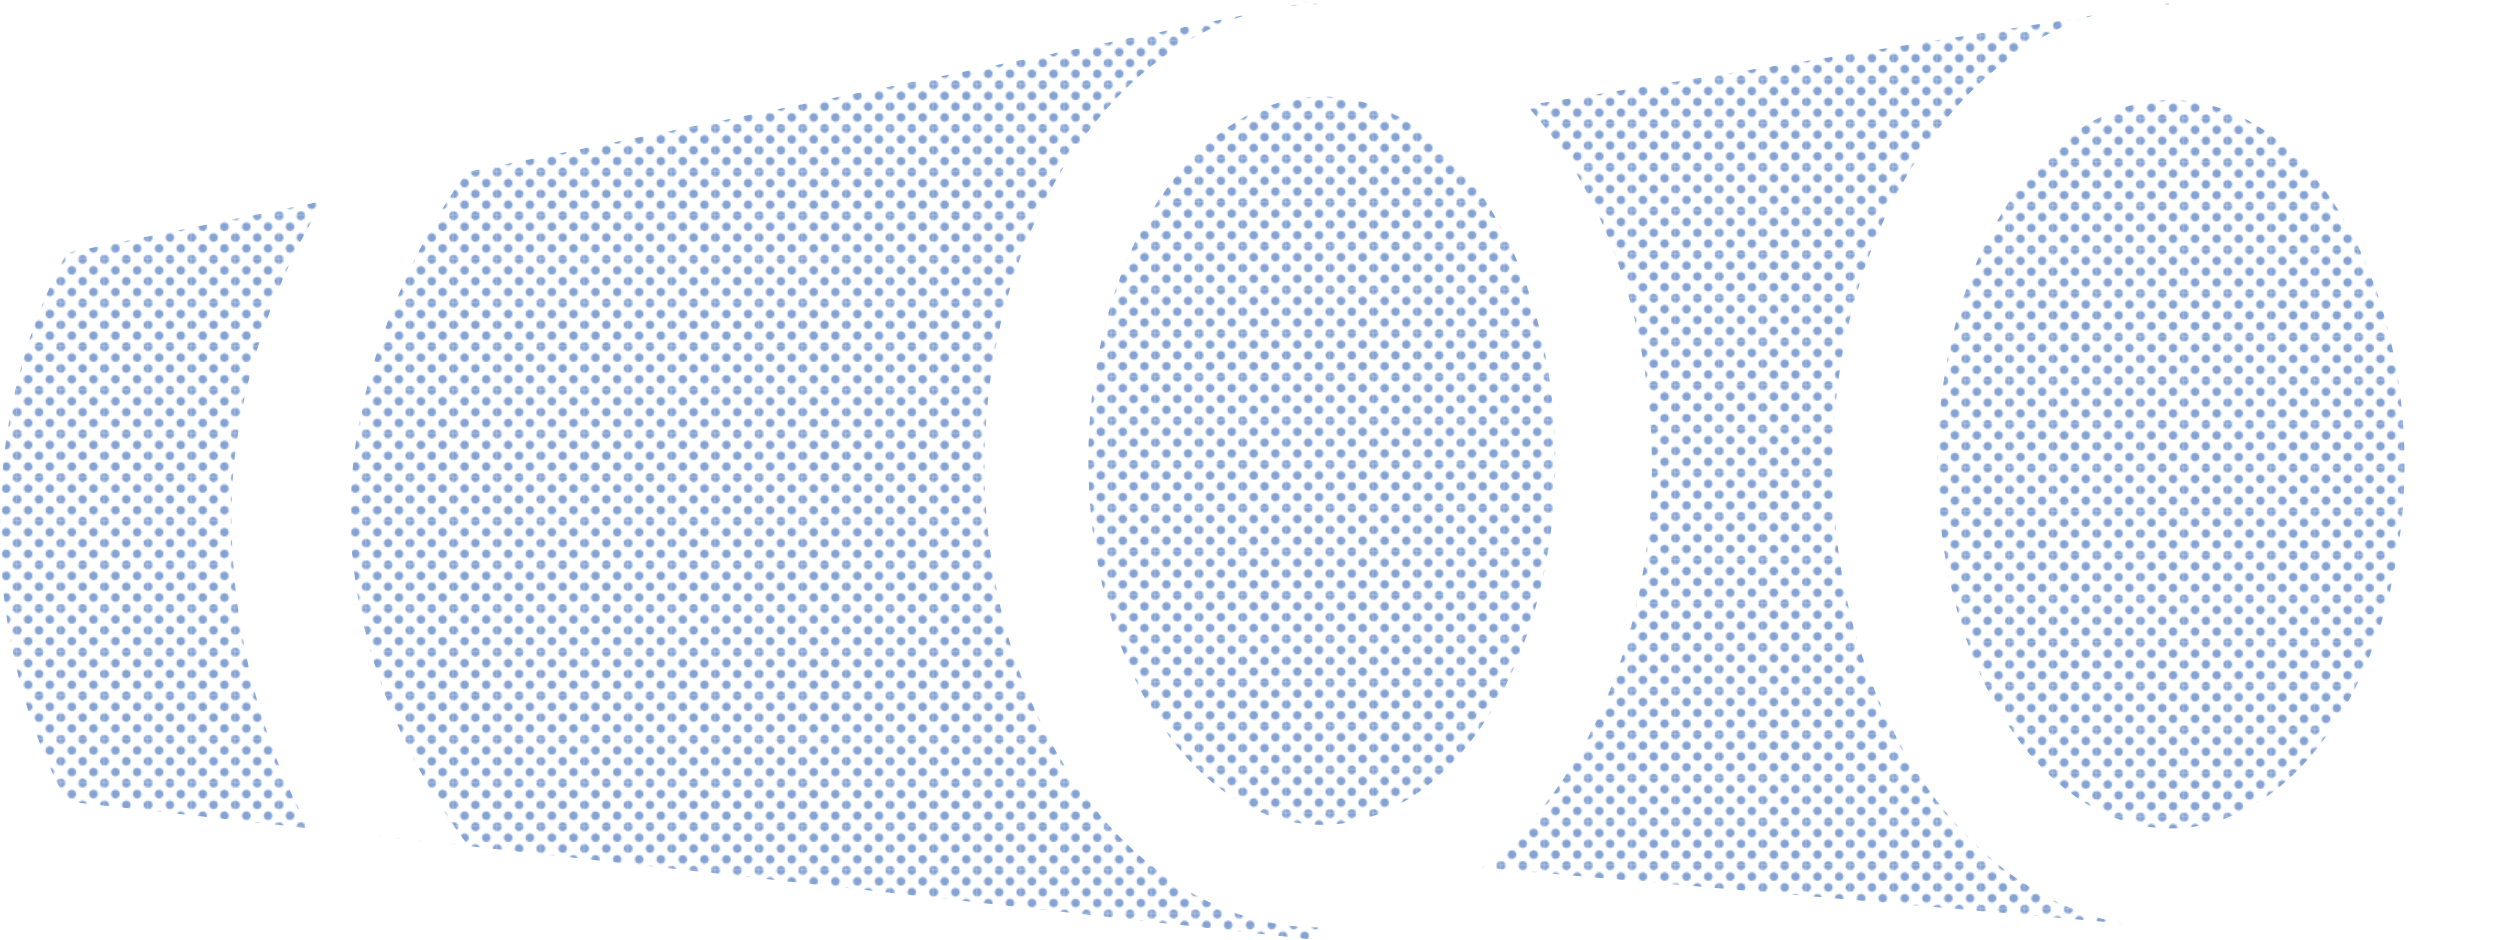
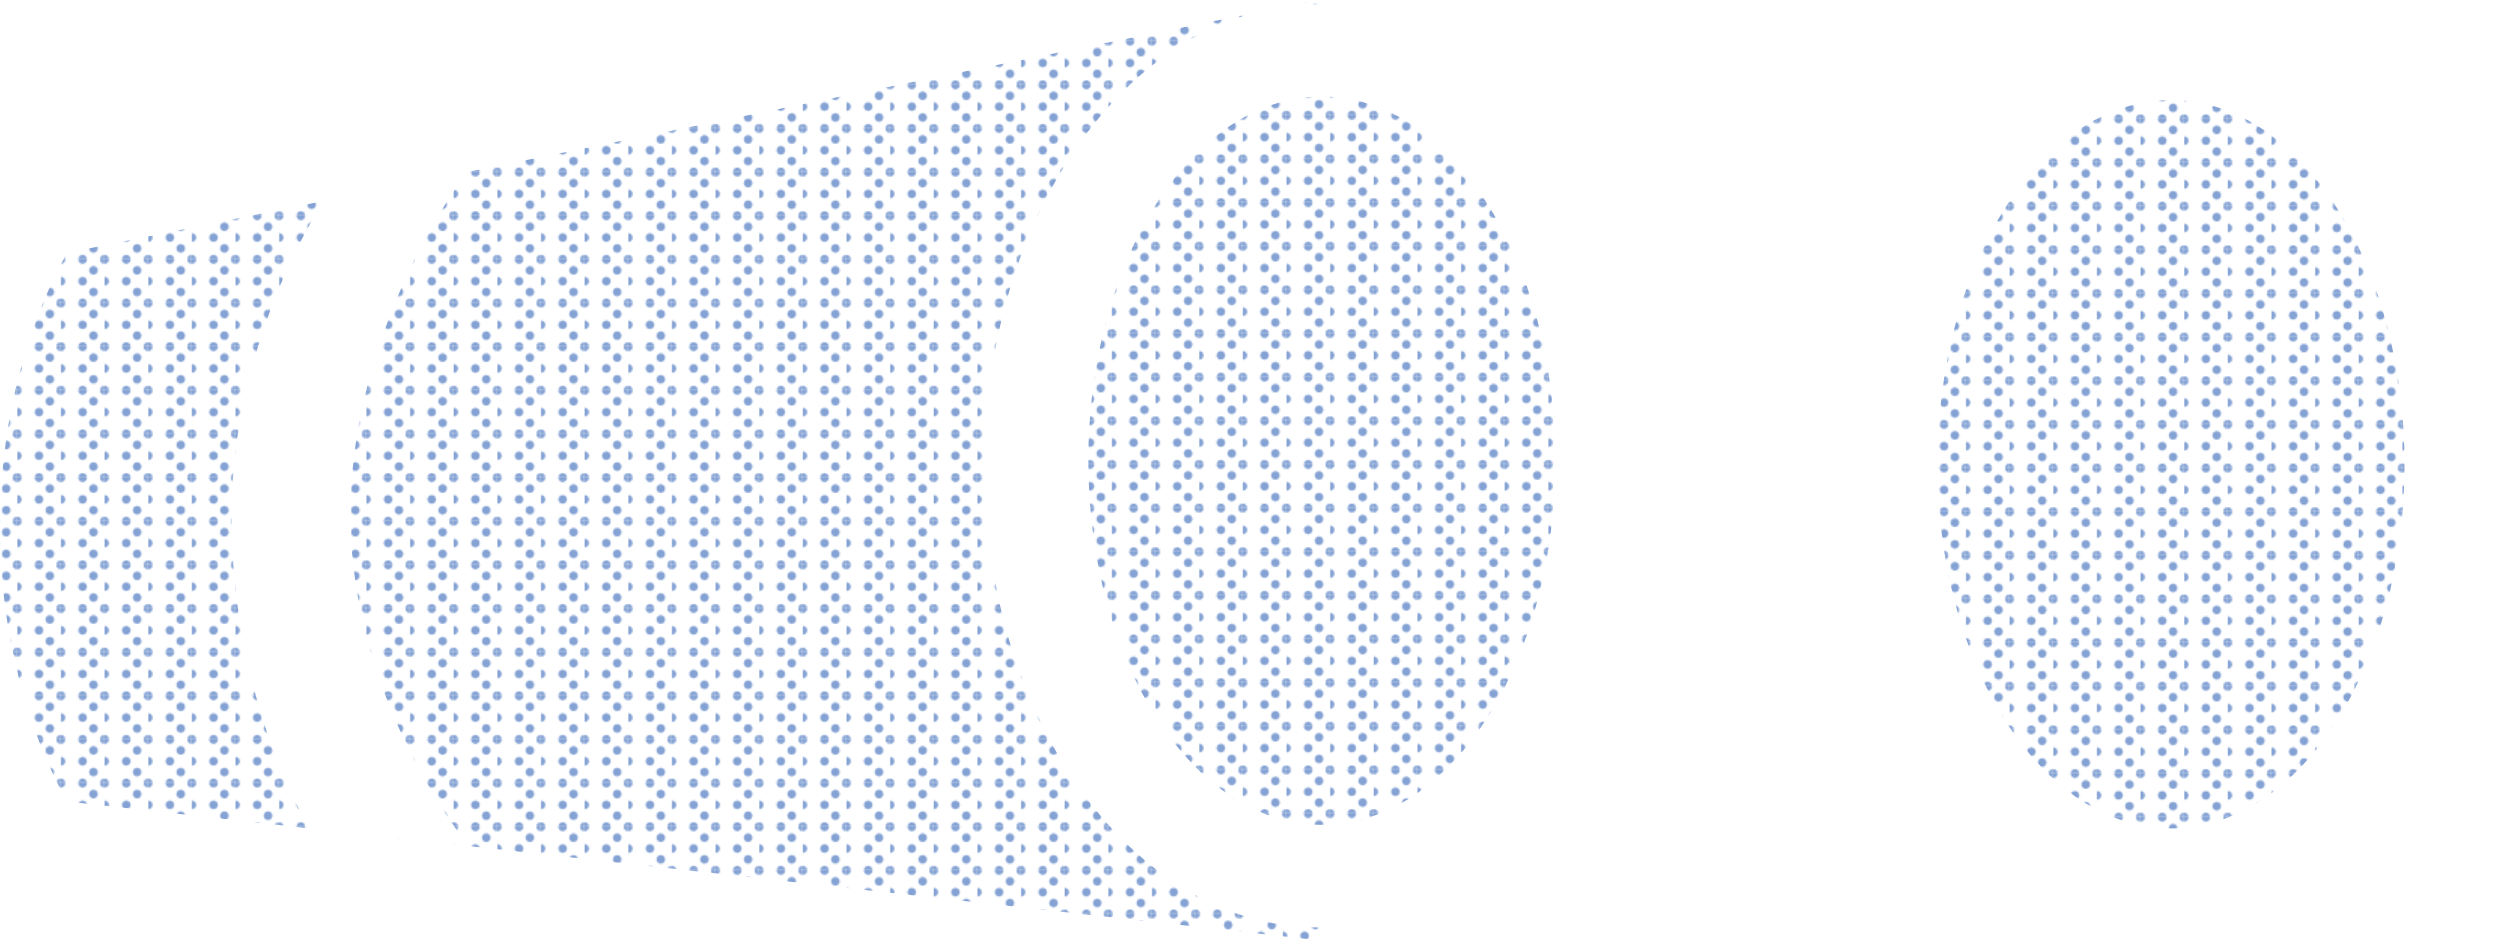
<svg xmlns="http://www.w3.org/2000/svg" xmlns:xlink="http://www.w3.org/1999/xlink" id="_レイヤー_2" data-name="レイヤー 2" viewBox="0 0 1046.59 393.65">
  <defs>
    <style>
      .cls-1 {
        fill: #fff;
      }

      .cls-2 {
        fill: url(#_10_dpi_40_-5);
      }

      .cls-3 {
        fill: url(#_10_dpi_40_);
      }

      .cls-4 {
        fill: url(#_10_dpi_40_-4);
      }

      .cls-5 {
        fill: url(#_10_dpi_40_-7);
      }

      .cls-6 {
        fill: none;
      }

      .cls-7 {
        fill: url(#_10_dpi_40_-6);
      }

      .cls-8 {
        fill: url(#_10_dpi_40_-2);
      }

      .cls-9 {
        fill: url(#_10_dpi_40_-3);
      }

      .cls-10 {
        fill: #84a2d4;
      }
    </style>
    <pattern id="_10_dpi_40_" data-name="10 dpi 40%" x="0" y="0" width="28.8" height="28.8" patternTransform="translate(-3133.68 -3057.56) scale(.63)" patternUnits="userSpaceOnUse" viewBox="0 0 28.8 28.8">
      <g>
        <rect class="cls-6" x="0" width="28.8" height="28.8" />
        <g>
          <path class="cls-10" d="m28.8,31.68c1.59,0,2.88-1.29,2.88-2.88s-1.29-2.88-2.88-2.88-2.88,1.29-2.88,2.88,1.29,2.88,2.88,2.88Z" />
          <path class="cls-10" d="m14.4,31.68c1.59,0,2.88-1.29,2.88-2.88s-1.29-2.88-2.88-2.88-2.88,1.29-2.88,2.88,1.29,2.88,2.88,2.88Z" />
-           <path class="cls-10" d="m28.8,17.28c1.59,0,2.88-1.29,2.88-2.88s-1.29-2.88-2.88-2.88-2.88,1.29-2.88,2.88,1.29,2.88,2.88,2.88Z" />
+           <path class="cls-10" d="m28.8,17.28c1.59,0,2.88-1.29,2.88-2.88Z" />
          <path class="cls-10" d="m14.4,17.28c1.59,0,2.88-1.29,2.88-2.88s-1.29-2.88-2.88-2.88-2.88,1.29-2.88,2.88,1.29,2.88,2.88,2.88Z" />
-           <path class="cls-10" d="m7.2,24.48c1.59,0,2.88-1.29,2.88-2.88s-1.29-2.88-2.88-2.88-2.88,1.29-2.88,2.88,1.29,2.88,2.88,2.88Z" />
          <path class="cls-10" d="m21.6,24.48c1.59,0,2.88-1.29,2.88-2.88s-1.29-2.88-2.88-2.88-2.88,1.29-2.88,2.88,1.29,2.88,2.88,2.88Z" />
-           <path class="cls-10" d="m7.2,10.08c1.59,0,2.88-1.29,2.88-2.88s-1.29-2.88-2.88-2.88-2.88,1.29-2.88,2.88,1.29,2.88,2.88,2.88Z" />
          <path class="cls-10" d="m21.6,10.08c1.59,0,2.88-1.29,2.88-2.88s-1.29-2.88-2.88-2.88-2.88,1.29-2.88,2.88,1.29,2.88,2.88,2.88Z" />
        </g>
        <g>
          <path class="cls-10" d="m0,31.68c1.59,0,2.88-1.29,2.88-2.88S1.59,25.92,0,25.92s-2.88,1.29-2.88,2.88S-1.59,31.68,0,31.68Z" />
          <path class="cls-10" d="m0,17.28c1.59,0,2.88-1.29,2.88-2.88S1.59,11.52,0,11.52s-2.88,1.29-2.88,2.88S-1.59,17.28,0,17.28Z" />
        </g>
        <g>
          <path class="cls-10" d="m28.8,2.88C30.39,2.88,31.68,1.59,31.68,0s-1.29-2.88-2.88-2.88S25.92-1.59,25.92,0s1.29,2.88,2.88,2.88Z" />
          <path class="cls-10" d="m14.4,2.88C15.99,2.88,17.28,1.59,17.28,0s-1.29-2.88-2.88-2.88S11.52-1.59,11.52,0s1.29,2.88,2.88,2.88Z" />
        </g>
        <path class="cls-10" d="m0,2.88C1.59,2.88,2.88,1.59,2.88,0S1.59-2.88,0-2.88-2.88-1.59-2.88,0-1.59,2.88,0,2.88Z" />
      </g>
    </pattern>
    <pattern id="_10_dpi_40_-2" data-name="10 dpi 40%" patternTransform="translate(-3123.27 -3056.06) scale(.63)" xlink:href="#_10_dpi_40_" />
    <pattern id="_10_dpi_40_-3" data-name="10 dpi 40%" patternTransform="translate(-3135.18 -3054.06) scale(.63)" xlink:href="#_10_dpi_40_" />
    <pattern id="_10_dpi_40_-4" data-name="10 dpi 40%" patternTransform="translate(-3135.18 -3054.06) scale(.63)" xlink:href="#_10_dpi_40_" />
    <pattern id="_10_dpi_40_-5" data-name="10 dpi 40%" patternTransform="translate(-3135.18 -3054.06) scale(.63)" xlink:href="#_10_dpi_40_" />
    <pattern id="_10_dpi_40_-6" data-name="10 dpi 40%" patternTransform="translate(-3135.18 -3052.06) scale(.63)" xlink:href="#_10_dpi_40_" />
    <pattern id="_10_dpi_40_-7" data-name="10 dpi 40%" patternTransform="translate(-3135.18 -3052.06) scale(.63)" xlink:href="#_10_dpi_40_" />
  </defs>
  <g id="_レイヤー_1-2" data-name="レイヤー 1">
    <path class="cls-1" d="m906.91.79c-77.15,0-139.69,86.51-139.69,193.24s62.54,193.24,139.69,193.24,139.69-86.51,139.69-193.24S984.05.79,906.91.79Zm2.11,345.59c-53.99,0-97.75-68.25-97.75-152.45s43.76-152.45,97.75-152.45,97.75,68.25,97.75,152.45-43.76,152.45-97.75,152.45Z" />
    <path class="cls-1" d="m551.91.79c-77.15,0-139.69,86.51-139.69,193.24s62.54,193.24,139.69,193.24,139.69-86.51,139.69-193.24S629.05.79,551.91.79Zm2.11,345.59c-53.99,0-97.75-68.25-97.75-152.45s43.76-152.45,97.75-152.45,97.75,68.25,97.75,152.45-43.76,152.45-97.75,152.45Z" />
    <ellipse class="cls-3" cx="553.37" cy="192.86" rx="97.75" ry="152.45" />
    <ellipse class="cls-8" cx="908.87" cy="194.36" rx="97.75" ry="152.45" />
    <g>
      <path class="cls-9" d="m907.89,1.44l-2.3.36c.44,0,.87-.02,1.31-.02.33,0,.66.01.99.02,0-.12,0-.24,0-.36Z" />
-       <path class="cls-4" d="m767.22,195.02c0-92.16,46.64-169.23,109.04-188.56l-237.19,37.63c31.98,35.41,52.47,89.86,52.47,150.93,0,72.15-28.59,135.05-70.94,168.24l267.89,23.32c-68.44-12.47-121.27-93.48-121.27-191.56Z" />
      <path class="cls-2" d="m907.58,388.24l.31.03v-.03c-.1,0-.21,0-.31,0Z" />
    </g>
    <path class="cls-1" d="m196.24,354.2l-66-7c-11.09-16.27-32.53-66.33-33.33-128.15-.84-65.21,28.39-119.8,39.33-135.85l60-12c-10.52,13.06-50.93,75.67-49.51,147.85,1.32,67.11,38.46,121.45,49.51,135.15Z" />
    <g>
      <path class="cls-7" d="m551.98,0l-12.79,2.58c4.17-.52,8.39-.8,12.65-.8.05,0,.09,0,.14,0,0-.6,0-1.19,0-1.79Z" />
      <path class="cls-5" d="m551.98,388.25s-.09,0-.13,0c-77.15,0-139.69-86.51-139.69-193.24,0-93.37,47.87-171.27,111.51-189.3L28.12,105.83C21.67,117.29,1.04,156.87.04,216.18c-1.1,64.93,22.08,108.71,28.08,119.38,174.62,19.36,349.25,38.72,523.87,58.08,0-1.82,0-3.61,0-5.39Z" />
    </g>
    <path class="cls-1" d="m196.24,354.2l-66-7c-11.09-16.27-32.53-66.33-33.33-128.15-.84-65.21,28.39-119.8,39.33-135.85l60-12c-10.52,13.06-50.93,75.67-49.51,147.85,1.32,67.11,38.46,121.45,49.51,135.15Z" />
  </g>
</svg>